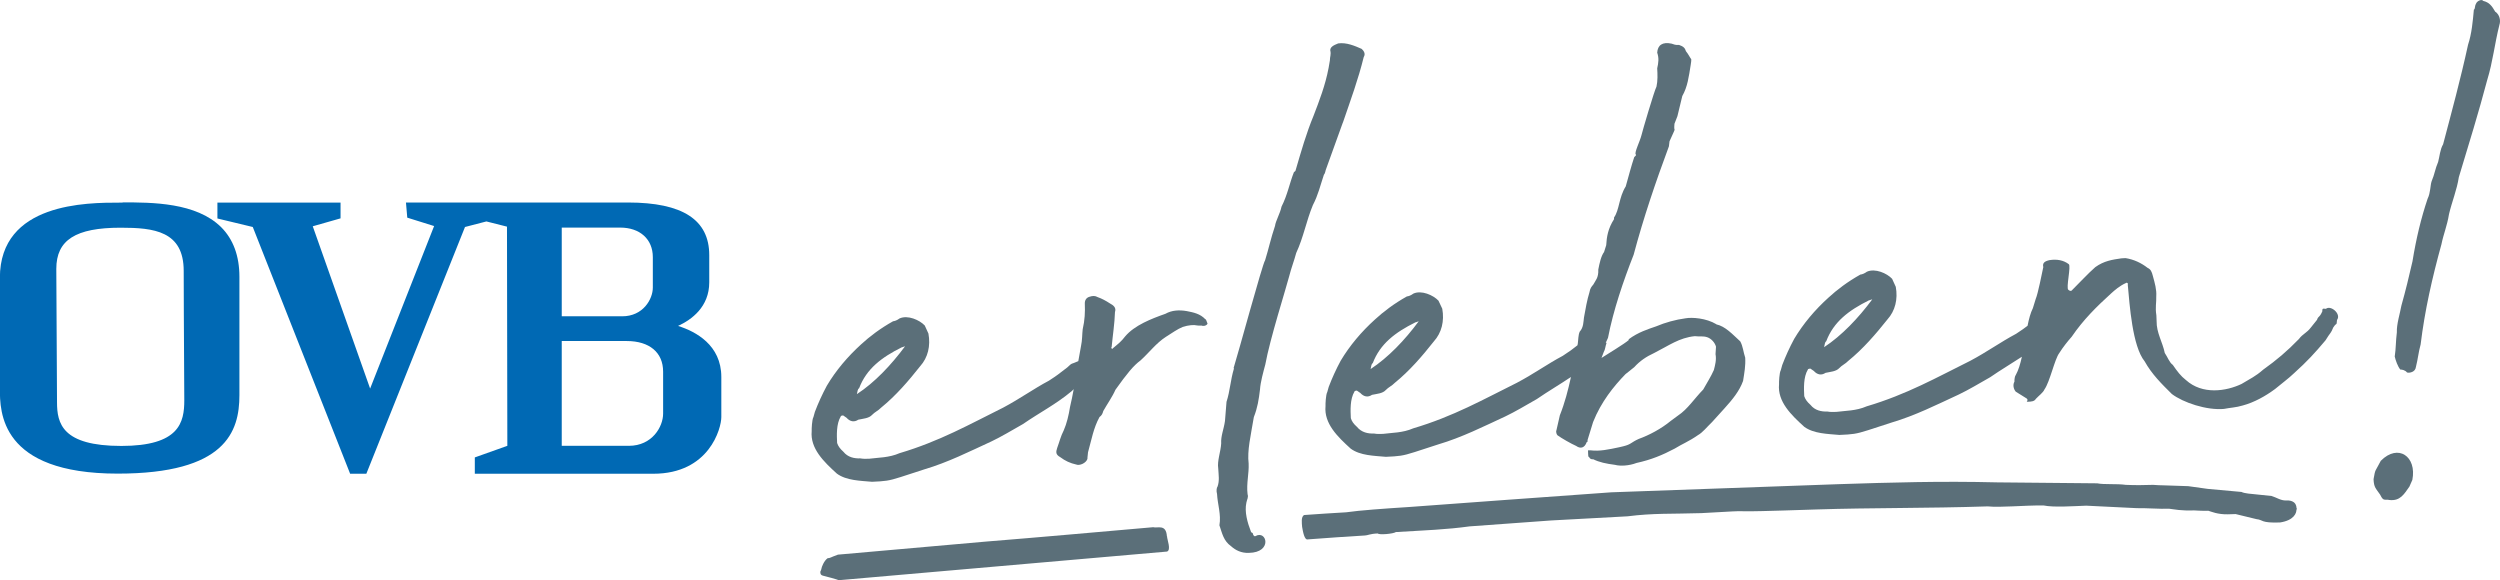
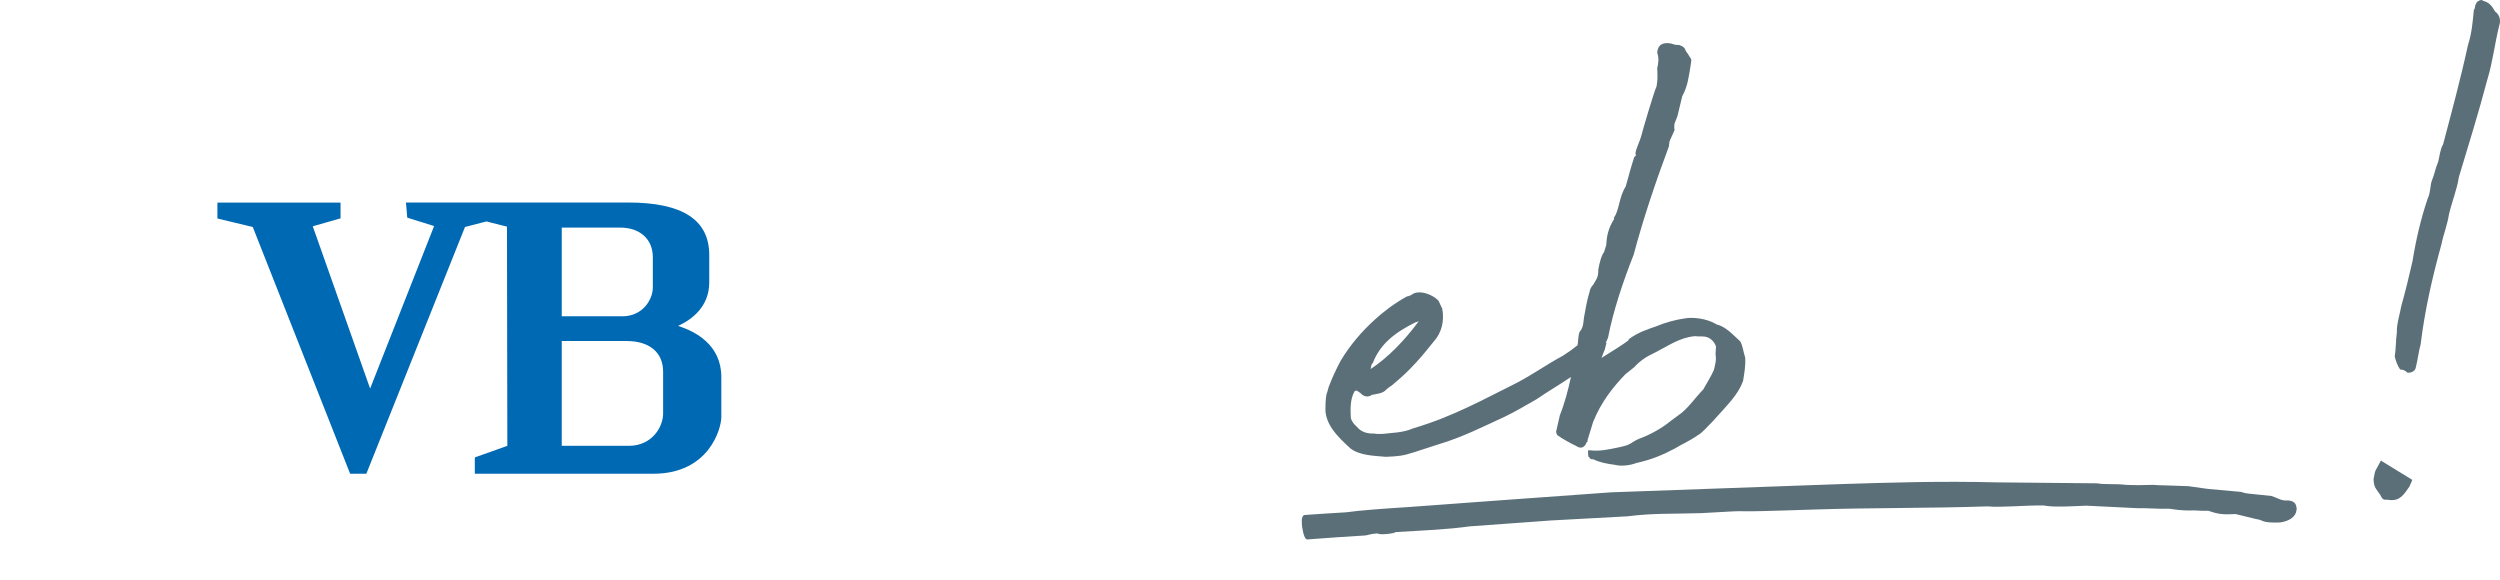
<svg xmlns="http://www.w3.org/2000/svg" id="uuid-9c978a1a-90a9-4c6b-98bd-989a205f066f" width="211.35" height="49.05" viewBox="0 0 211.35 49.05">
  <g id="uuid-0fe51052-e2ed-4c7b-b930-7e775527a128">
-     <path d="m10.37,17.13h-.25c-2.77,0-10.13,0-10.13,6.36v9.35c0,1.97,0,7.2,9.96,7.2,9.12,0,10.29-3.54,10.29-6.63v-10.01c0-1.76-.52-3.17-1.54-4.19-2.11-2.1-5.86-2.1-8.34-2.1Zm-.11,20.57c-5.02,0-5.44-1.91-5.44-3.7,0-1.01-.01-3.32-.03-5.64-.01-2.31-.03-4.62-.03-5.63,0-2.44,1.63-3.48,5.44-3.48,2.81,0,5.33.28,5.33,3.65,0,2.32.02,4.94.03,7.13.01,1.58.02,2.94.02,3.81,0,1.87-.41,3.86-5.33,3.86Z" style="fill:#0069b4;" />
    <path d="m57.33,27.55c1.13-.52,2.63-1.6,2.63-3.68v-2.3c0-2.99-2.25-4.45-6.87-4.45h-18.77l.11,1.28,2.27.71-5.41,13.74-4.85-13.72,2.35-.67v-1.33h-10.41v1.34l2.99.72,8.23,20.86h1.37l8.34-20.86,1.81-.47,1.74.44.03,18.53-2.75.98v1.38h15.09c4.73,0,5.75-3.84,5.75-4.79v-3.39c0-2.71-2.18-3.85-3.64-4.31Zm-9.84-8.31h4.94c1.67,0,2.76.98,2.76,2.5v2.57c0,.98-.82,2.43-2.59,2.43h-5.11v-7.5Zm8.57,15.73c0,1.1-.92,2.72-2.9,2.72h-5.67v-8.86h5.49c1.93,0,3.08.97,3.08,2.59v3.54Z" style="fill:#0069b4;" />
-     <path d="m101.9,26.99c-.44-.47-1.01-.58-1.57-.69-.64-.11-1.26-.08-1.81.23-1.17.41-2.61.97-3.4,1.91-.33.43-.53.58-1.07,1.03,0,.07-.07,0-.07,0,0-.07-.07-.14,0-.14.09-.98.25-1.97.28-2.95.12-.36-.1-.56-.46-.75-.29-.19-.65-.39-1-.51-.22-.13-.43-.12-.7-.03-.27.08-.4.3-.39.58.03.7,0,1.4-.18,2.17-.05.42-.03.91-.14,1.41-.08.42-.16.85-.23,1.28-.65.3-.47.09-.93.53-.88.67-.74.59-1.55,1.12-1.3.69-2.44,1.52-3.87,2.28-2.8,1.39-5.38,2.85-8.76,3.85-.89.39-1.8.37-2.56.47-.28.01-.49.02-.77-.03-.49.02-1.05-.09-1.42-.56-.29-.26-.44-.47-.53-.74-.03-.63-.08-1.61.31-2.25,0-.07.2-.08.2-.08l.29.2c.29.33.65.39.99.16.41-.09.9-.11,1.17-.41.2-.22.54-.37.74-.59,1.28-1.04,2.34-2.28,3.32-3.52.66-.73.89-1.72.7-2.76l-.31-.68c-.44-.47-1.44-.91-2.13-.6-.2.15-.41.23-.55.24-1.09.61-1.97,1.28-2.7,1.95-1.14,1.04-2.13,2.2-2.9,3.5q-.58,1.08-1.01,2.21l-.12.43c-.13.22-.16,1.06-.15,1.19-.14,1.48,1.03,2.6,2.13,3.6.8.59,1.99.6,2.97.69,1.11-.05,1.39-.07,2.42-.4l2-.65c2-.59,3.84-1.52,5.69-2.37.82-.39,1.7-.92,2.65-1.46,1.42-.98,2.79-1.67,4.13-2.79.06-.06.11-.11.16-.16-.09.5-.19,1-.31,1.5-.11.7-.28,1.41-.53,1.98-.26.5-.37.99-.56,1.5-.12.35-.11.56.25.76.44.33.86.52,1.36.63.28.12.83-.11.95-.47,0-.21.05-.42.05-.56.3-1.07.46-2.05.97-2.98.2-.15.26-.29.32-.51.32-.57.78-1.22,1.03-1.8.98-1.37,1.51-2.03,2.12-2.48.74-.67,1.32-1.46,2.14-1.99.48-.3,1.01-.68,1.43-.84.48-.16.97-.19,1.18-.13.28.05.42-.02.49.04h.14c.14-.01.34-.16.27-.23-.07-.14-.08-.28-.16-.34Zm-29.27,5.83c.62-1.64,1.9-2.61,3.61-3.46.07,0,.2-.08.27-.08-1.18,1.59-2.57,3.06-4.07,4.04.06-.21.05-.42.19-.5Z" style="fill:#5b6f79;" />
-     <path d="m113.53,10.36c.68-1.99,1.29-3.63,1.76-5.54.19-.29-.03-.56-.18-.69-.57-.25-1.28-.56-1.98-.46-.41.16-.68.31-.67.59.09.35-.04.56-.03.84l-.11.64c-.28,1.48-.78,2.76-1.27,4.04-.62,1.5-1.04,2.98-1.52,4.62q0,.07-.14.15c-.37.93-.54,1.92-1.05,2.92-.11.56-.5,1.21-.55,1.63-.36,1.07-.53,1.91-.84,2.91-.2.22-2.33,8.08-2.63,9,0,.07-.07.08,0,.14-.3.99-.33,1.9-.63,2.82l-.13,1.62c-.1.71-.36,1.27-.32,1.9-.04.7-.35,1.48-.25,2.11.03.56.12,1.04-.06,1.54-.07.07-.12.35-.04.63.04.84.36,1.73.2,2.64.24.69.34,1.31.99,1.77.36.33.87.59,1.5.56,2.03-.03,1.51-1.96.56-1.42-.06.07-.21-.06-.22-.2,0-.07-.07-.07-.15-.13-.32-.83-.57-1.72-.4-2.5.05-.28.19-.43.1-.71-.11-.9.13-1.75.09-2.59-.13-1.11.17-2.31.44-3.93.31-.78.42-1.49.52-2.33.04-.63.28-1.48.45-2.12.38-2.12,1.78-6.52,2.01-7.43.18-.71.43-1.35.6-1.99.63-1.36.85-2.7,1.41-4.05.45-.86.62-1.64.93-2.56.13-.15.12-.35.19-.5l1.41-3.91Z" style="fill:#5b6f79;" />
    <path d="m145.1,27.41c-.86-.52-2.06-.6-2.61-.5-.83.11-1.73.36-2.48.68-.69.24-1.51.49-2.32,1.09v.07c-.33.3-1.82,1.2-2.3,1.51l.19-.5c.13-.22.12-.43.24-.78h-.07s.19-.42.19-.42c.45-2.33,1.3-4.82,2.17-7.03.83-3.12,1.87-6.17,2.98-9.16l.05-.42c.69-1.57.32-.51.42-1.49l.25-.64.41-1.7c.45-.79.55-1.63.71-2.62,0-.07.06-.28.05-.49-.15-.2-.23-.41-.45-.68-.08-.28-.23-.41-.58-.53-.35.02-.42-.05-.63-.11-.78-.17-1.18.13-1.22.76.16.48.11.83,0,1.33.03.49.05,1.05-.06,1.54-.19.36-1.21,3.83-1.27,4.11-.12.5-.63,1.5-.48,1.63.07.07-.06.14-.13.22-.24.71-.48,1.63-.72,2.48-.59.94-.53,1.98-.99,2.63v.14c-.51.79-.62,1.5-.66,2.2l-.18.57c-.26.36-.38.93-.49,1.49.03.7-.24.92-.43,1.28-.13.15-.26.29-.32.65-.18.56-.35,1.48-.46,2.12-.05.35-.03.84-.36,1.2-.13.29-.11.64-.16.99l-.03.16c-.54.42-.54.43-1.24.89-1.3.69-2.44,1.52-3.88,2.28-2.8,1.39-5.38,2.85-8.76,3.85-.89.39-1.8.37-2.56.47-.28.01-.49.02-.77-.03-.49.02-1.05-.09-1.43-.56-.29-.26-.44-.47-.52-.74-.03-.63-.08-1.61.31-2.25,0-.07.2-.08.2-.08l.29.2c.3.33.65.39.99.16.42-.09.9-.11,1.17-.41.2-.22.54-.37.74-.59,1.28-1.04,2.34-2.28,3.32-3.52.66-.73.9-1.72.71-2.76l-.32-.68c-.44-.47-1.44-.91-2.12-.6-.2.15-.41.23-.55.24-1.09.61-1.97,1.28-2.7,1.95-1.14,1.03-2.13,2.2-2.9,3.49q-.58,1.08-1.01,2.21l-.12.43c-.13.22-.16,1.06-.15,1.19-.14,1.48,1.03,2.6,2.13,3.6.8.59,1.99.6,2.97.69,1.11-.05,1.4-.07,2.43-.4l2-.65c2-.59,3.84-1.52,5.68-2.37.82-.39,1.7-.92,2.65-1.46.99-.68,1.94-1.23,2.89-1.87-.24,1.1-.52,2.19-.94,3.24l-.29,1.27c-.06.14.02.35.09.42.36.26,1.15.71,1.58.9.36.26.71.18.89-.32.07-.07.14-.07.06-.14l.48-1.56c.68-1.71,1.74-3.02,2.74-4.05l.74-.59c.46-.51,1.01-.89,1.69-1.2,1.23-.62,2.11-1.29,3.43-1.42.35.05.7-.03,1.05.09.35.12.65.46.74.8l-.04.63c.09.48-.03.91-.14,1.34-.25.57-.58,1.07-.9,1.65-.73.74-1.32,1.67-2.13,2.2l-.61.45c-.81.67-1.83,1.21-2.72,1.53-.68.31-.61.45-1.3.62l-.34.08c-.9.19-1.66.36-2.43.26h-.21s.01.29.01.29c0,.14.01.28.08.28.08.14.15.2.36.19.51.25,1.07.37,1.84.47.43.12,1.19.08,1.81-.16,1.24-.27,2.2-.67,3.22-1.21.61-.38,1.23-.62,1.97-1.14.41-.23.74-.67,1.2-1.11l1.06-1.17c.66-.73,1.26-1.46,1.56-2.31.11-.7.22-1.27.18-1.96-.16-.48-.19-.97-.42-1.38-.66-.6-1.25-1.27-2.03-1.44Zm-29.05,3.3c.62-1.64,1.9-2.61,3.61-3.46.07,0,.21-.08.28-.09-1.18,1.6-2.58,3.06-4.07,4.04.06-.21.05-.42.18-.5Z" style="fill:#5b6f79;" />
-     <path d="m196.61,26.1c-.21.01-.21-.06-.28.08v.14c-.25.57-.33.36-.45.72l-.53.66c-.33.44-.67.52-1,.96-1,1.03-1.87,1.77-3.02,2.59-.67.59-1.08.75-1.83,1.21-1.3.62-3.31.93-4.7-.33-.43-.33-.74-.74-1.11-1.28-.29-.2-.45-.68-.68-1.01-.18-.9-.71-1.72-.69-2.69l-.02-.49c-.11-.7.01-1.05-.01-1.61.04-.56-.12-1.11-.29-1.73-.09-.35-.17-.55-.45-.68-.51-.4-1.15-.71-1.86-.82l-.35.02c-.76.11-1.46.21-2.2.74-.6.52-1.4,1.39-2,1.98-.07.07-.21.01-.28-.06-.22-.13.25-2.04.03-2.17-.43-.33-1-.44-1.62-.34-.41.09-.62.24-.53.59-.11.5-.45,2.26-.64,2.69l-.24.78c-.2.4-.34.93-.45,1.49-.3.23-.41.31-.97.68-1.3.69-2.44,1.52-3.87,2.28-2.8,1.39-5.38,2.85-8.76,3.85-.89.39-1.8.37-2.56.47-.28.01-.49.02-.77-.03-.49.02-1.05-.09-1.42-.56-.29-.26-.44-.47-.53-.74-.03-.63-.08-1.61.31-2.25,0-.07.21-.08.21-.08l.29.2c.3.33.65.39.99.16.41-.09.9-.11,1.17-.41.2-.22.54-.37.74-.59,1.28-1.04,2.34-2.28,3.32-3.51.66-.73.9-1.72.71-2.76l-.31-.68c-.44-.47-1.44-.91-2.13-.6-.2.15-.41.23-.55.24-1.09.61-1.97,1.28-2.7,1.95-1.14,1.03-2.13,2.2-2.9,3.49q-.58,1.08-1.01,2.21l-.12.43c-.13.22-.16,1.06-.15,1.19-.14,1.48,1.03,2.6,2.13,3.6.8.59,1.99.6,2.97.69,1.11-.05,1.39-.07,2.42-.4l2-.65c2-.59,3.84-1.52,5.68-2.37.82-.39,1.7-.92,2.65-1.46.91-.63,1.8-1.15,2.68-1.73-.13.6-.29,1.14-.52,1.55-.07.07-.12.35-.11.56-.13.22-.11.57.11.84l.93.58c.22.2-.2.29.16.27.21-.01.49-.02.61-.24.27-.29.61-.52.73-.8.46-.65.86-2.56,1.25-3.07.32-.51.72-1.01,1.05-1.38.98-1.44,2.11-2.55,3.32-3.65.33-.3.74-.66,1.28-.9.06-.07.21.06.14.13.16,1.74.39,5.22,1.43,6.5.61,1.09,1.42,1.89,2.3,2.76.95.72,2.93,1.39,4.4,1.26.48-.1,1.04-.12,1.59-.29.97-.26,1.92-.79,2.73-1.39.54-.45,1.14-.89,1.61-1.34,1.14-1.03,1.74-1.69,2.66-2.78.39-.65.46-.58.65-1.08.32-.5.27-.08.32-.64.39-.51-.55-1.3-.95-.93Zm-42.22,2.75c.62-1.64,1.9-2.61,3.61-3.46.07,0,.21-.08.28-.08-1.18,1.59-2.58,3.06-4.07,4.04.06-.21.05-.42.18-.5Z" style="fill:#5b6f79;" />
    <path d="m210.96,1.01c-.31-.54-.53-.81-1.02-.93-.15-.2-.56.03-.62.24-.13.22-.05.42-.18.5-.09.98-.18,2.03-.49,2.96-.63,2.9-1.4,5.73-2.11,8.42-.26.43-.3,1.06-.42,1.49-.25.57-.3,1.06-.55,1.63-.12.35-.09.98-.34,1.48-.55,1.64-.96,3.33-1.28,5.3-.29,1.27-.58,2.47-.94,3.75-.11.64-.41,1.56-.38,2.25-.1.78-.07,1.33-.18,2.04.08.34.25.83.47,1.1.14,0,.42.05.57.25.21.06.7-.03.75-.46.18-.71.22-1.27.4-1.91.35-2.88.98-5.64,1.76-8.47.17-.85.48-1.56.64-2.55.23-.99.67-2.06.83-3.12.84-2.77,1.69-5.53,2.4-8.22.48-1.56.62-3.03,1.03-4.66.12-.35.03-.84-.33-1.1Z" style="fill:#5b6f79;" />
-     <path d="m201.28,38.94c-.51,1-.46.65-.62,1.57.03.7.18.76.55,1.3.08.14.16.34.3.41.14.06.28-.01.49.05.91.1,1.23-.48,1.69-1.13l.25-.57c.39-1.98-1.2-3.09-2.66-1.62Z" style="fill:#5b6f79;" />
-     <path d="m98.65,45.34c-.07-1.07-.8-.66-1.16-.77-4.72.41-9.46.84-14.19,1.22l-12.46,1.1c-.65.23-.65.3-.87.3-.32.22-.52.79-.52.86,0,.07-.1.28-.1.28,0,.14,0,.28.23.34,1.22.31,1.33.38,1.33.38l27.75-2.42c.37-.14.01-.99,0-1.3Z" style="fill:#5b6f79;" />
+     <path d="m201.28,38.94c-.51,1-.46.65-.62,1.57.03.7.18.76.55,1.3.08.14.16.34.3.41.14.06.28-.01.49.05.91.1,1.23-.48,1.69-1.13l.25-.57Z" style="fill:#5b6f79;" />
    <path d="m194.15,42.98c-.02-.7-.68-.68-.9-.67-.44.01-.78-.25-1.22-.38l-1.54-.16s-.77-.05-.99-.18l-2.86-.26-1.65-.23-2.09-.07q-.33,0-.88-.04c-.76.02-1.42.04-2.3,0-.77-.11-1.86-.01-2.42-.13l-8.44-.08c-4.83-.12-8.99.01-13.37.15l-19.27.69-8.75.63-8.31.61c-2.19.14-4.16.28-5.36.45-1.16.06-2.35.15-3.54.23-.29.13-.2.7-.18,1,.07.39.19,1.15.49,1.06,0,0,0,0,0,0,1.68-.13,3.35-.24,4.82-.33.22,0,.43-.15,1.09-.17.11.14,1.32.03,1.53-.12,2.52-.15,4.27-.21,6.23-.48l6.89-.5,6.46-.35c2.19-.28,3.72-.19,6.24-.27,5.58-.32,1.1-.04,6.9-.22l2.85-.09c4.6-.15,9.32-.09,14.46-.26,1.1.11,2.96-.09,4.71-.08.88.18,2.52.06,3.62.02l4.28.21c.66-.02,1.98.08,2.74.05.44.05.99.18,2.09.14.11,0,.66.05,1.21.03.22.06.78.32,1.65.3l.66-.02,1.77.43c.55.05.34.34,1.98.28,1.2-.18,1.4-.81,1.39-1.09.11-.07,0-.07,0-.14Z" style="fill:#5b6f79;" />
  </g>
</svg>